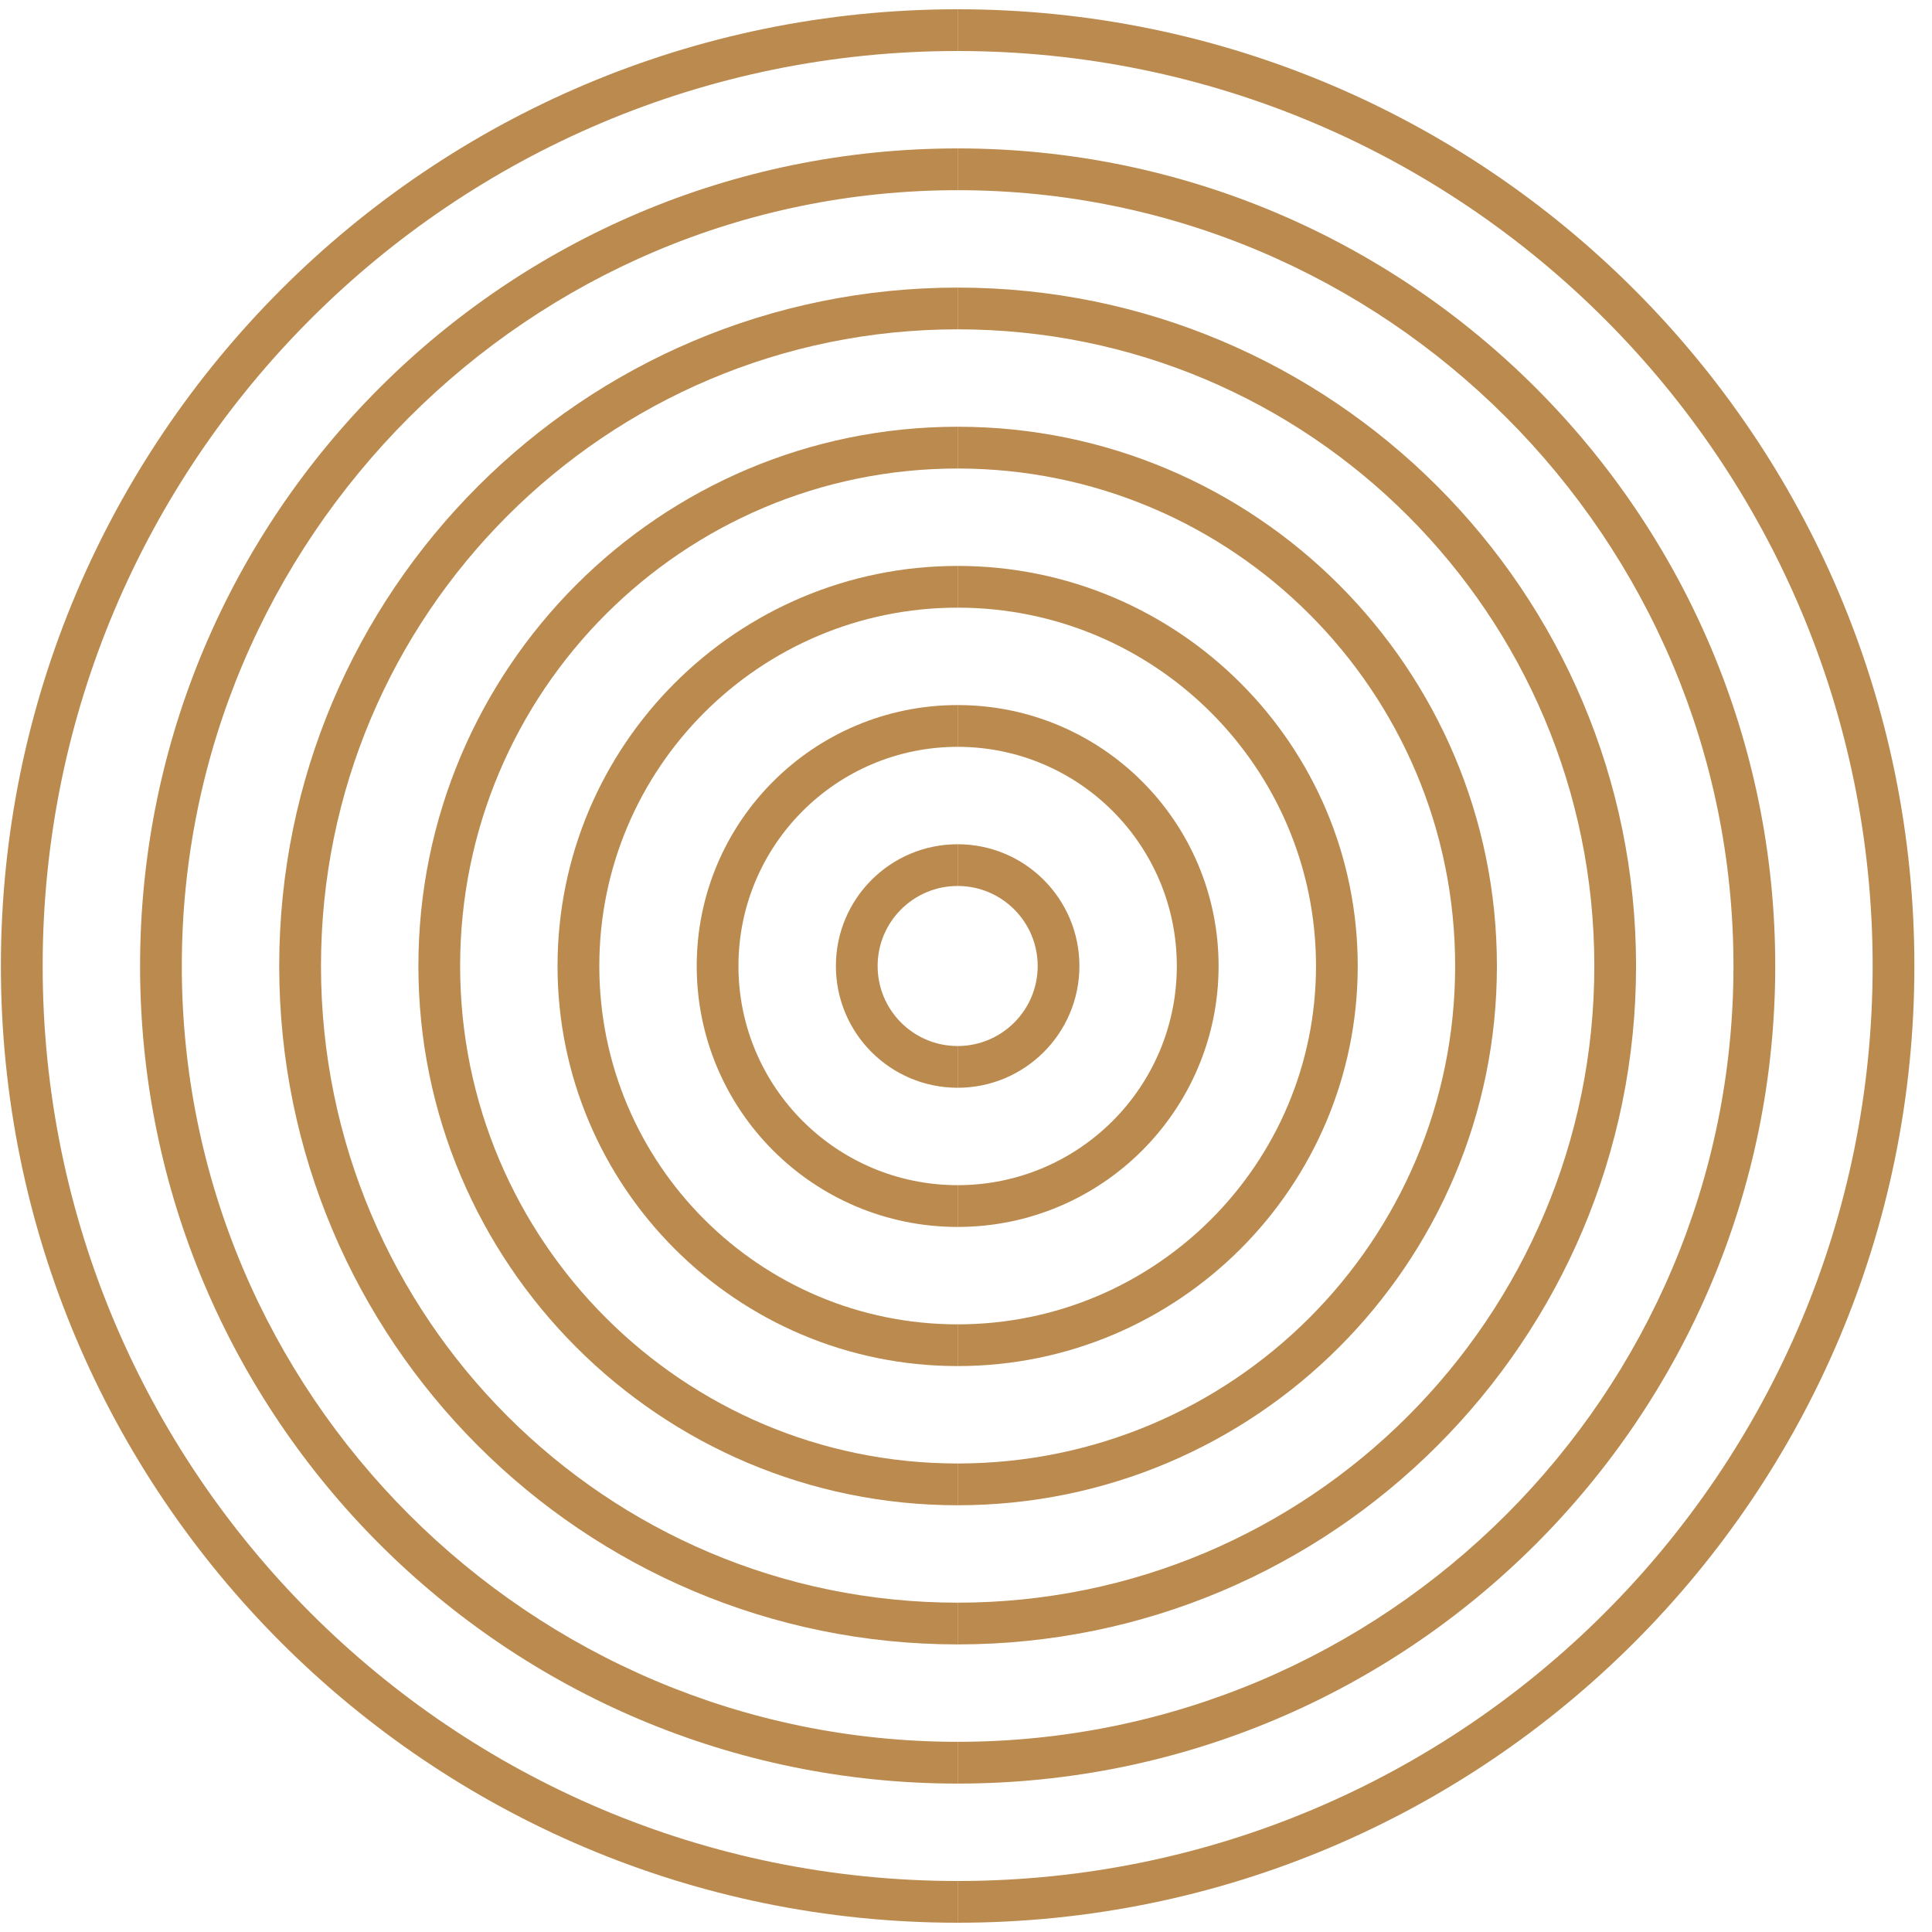
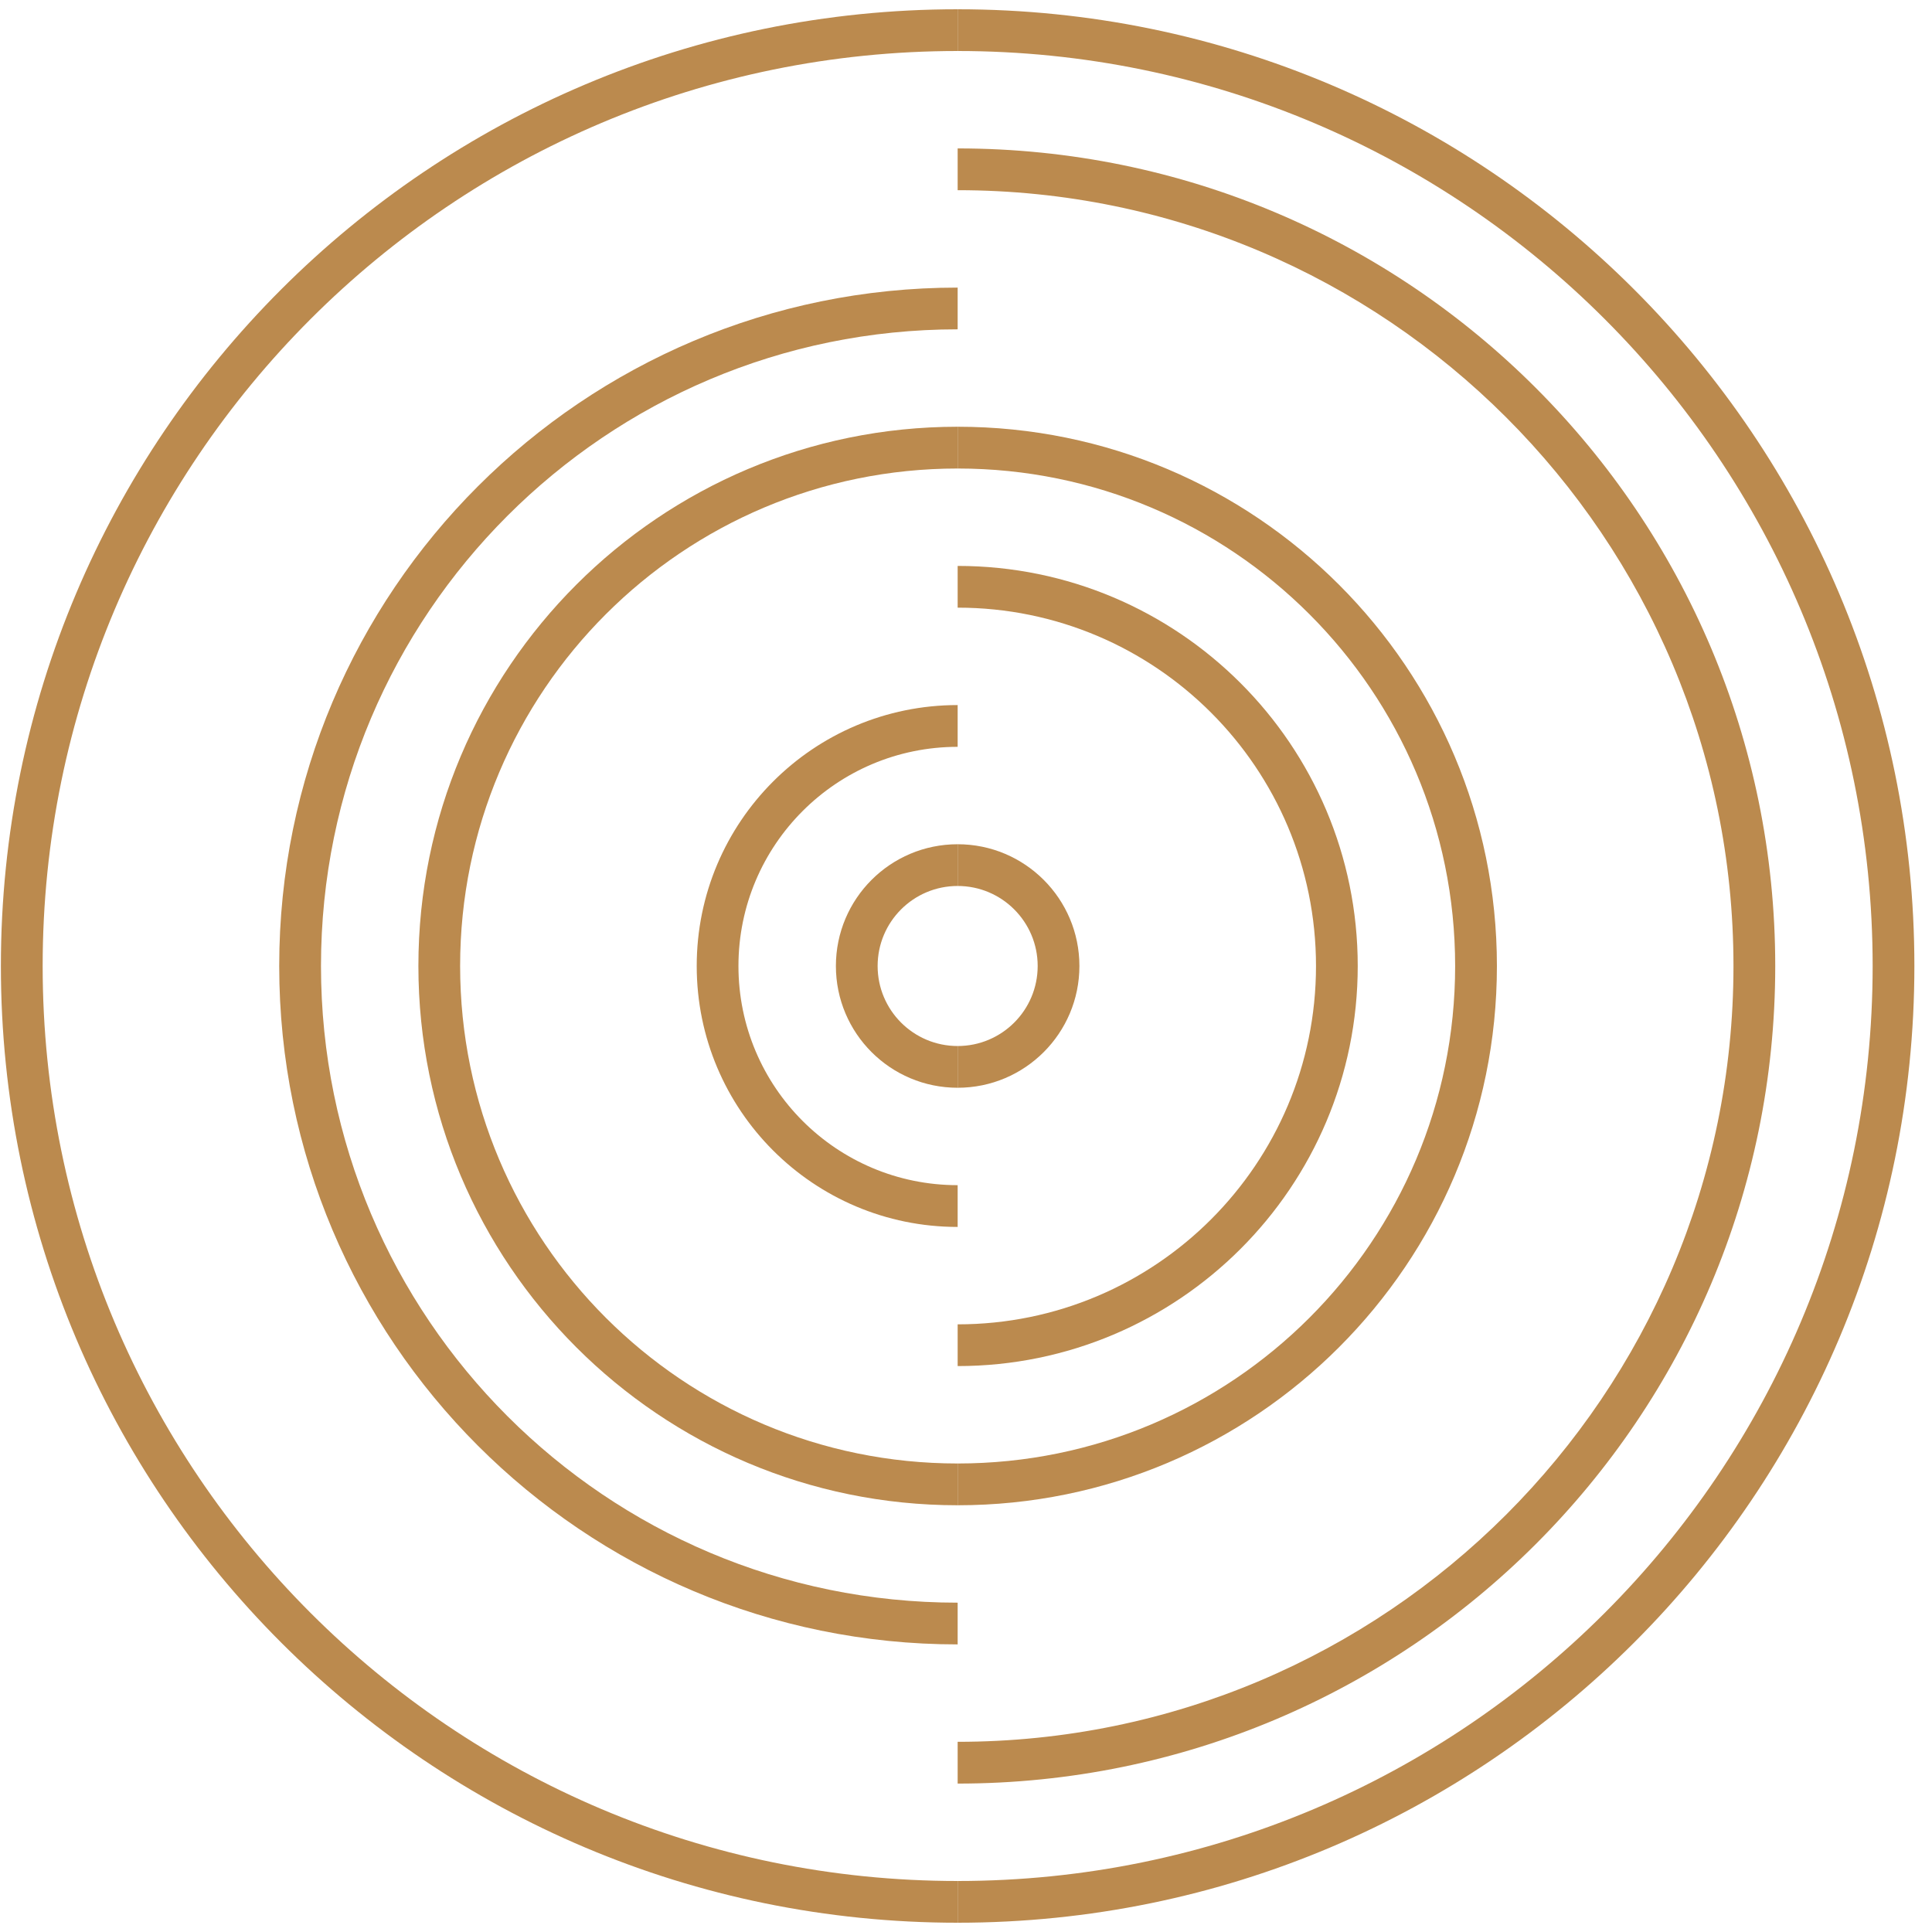
<svg xmlns="http://www.w3.org/2000/svg" width="50" height="50" viewBox="0 0 50 50" fill="none">
-   <path d="M24.784 48.68C37.862 48.68 48.464 38.078 48.464 25C48.464 11.922 37.862 1.32 24.784 1.32V0.24C38.459 0.24 49.544 11.325 49.544 25C49.544 38.675 38.459 49.76 24.784 49.76V48.68Z" fill="#BB8A4E" />
+   <path d="M24.784 48.68C37.862 48.68 48.464 38.078 48.464 25C48.464 11.922 37.862 1.32 24.784 1.32V0.24C38.459 0.24 49.544 11.325 49.544 25C49.544 38.675 38.459 49.76 24.784 49.76V48.68" fill="#BB8A4E" />
  <path d="M24.784 46.159C36.47 46.159 45.943 36.686 45.943 25C45.943 13.314 36.47 3.841 24.784 3.841V4.922C35.873 4.922 44.862 13.911 44.862 25C44.862 36.089 35.873 45.078 24.784 45.078V46.159Z" fill="#BB8A4E" />
-   <path d="M24.784 42.557C34.48 42.557 42.341 34.697 42.341 25C42.341 15.303 34.48 7.443 24.784 7.443V8.523C33.884 8.523 41.261 15.9 41.261 25C41.261 34.1 33.884 41.477 24.784 41.477V42.557Z" fill="#BB8A4E" />
  <path d="M24.784 38.956C32.491 38.956 38.74 32.708 38.74 25C38.74 17.292 32.491 11.044 24.784 11.044V12.125C31.895 12.125 37.659 17.889 37.659 25C37.659 32.111 31.895 37.875 24.784 37.875V38.956Z" fill="#BB8A4E" />
  <path d="M24.784 35.354C30.502 35.354 35.138 30.719 35.138 25C35.138 19.281 30.502 14.646 24.784 14.646V15.726C29.906 15.726 34.058 19.878 34.058 25C34.058 30.122 29.906 34.274 24.784 34.274V35.354Z" fill="#BB8A4E" />
-   <path d="M24.784 31.753C28.513 31.753 31.537 28.73 31.537 25C31.537 21.27 28.513 18.247 24.784 18.247V19.328C27.917 19.328 30.456 21.867 30.456 25C30.456 28.133 27.917 30.672 24.784 30.672V31.753Z" fill="#BB8A4E" />
  <path d="M24.784 28.151C26.524 28.151 27.935 26.74 27.935 25C27.935 23.26 26.524 21.849 24.784 21.849V22.929C25.927 22.929 26.855 23.856 26.855 25C26.855 26.144 25.927 27.071 24.784 27.071V28.151Z" fill="#BB8A4E" />
  <path d="M24.784 1.32C11.706 1.32 1.104 11.922 1.104 25C1.104 38.078 11.706 48.68 24.784 48.68L24.784 49.76C11.109 49.76 0.023 38.675 0.023 25C0.023 11.325 11.109 0.24 24.784 0.24L24.784 1.32Z" fill="#BB8A4E" />
-   <path d="M24.784 3.841C13.098 3.841 3.625 13.314 3.625 25C3.625 36.686 13.098 46.159 24.784 46.159L24.784 45.078C13.695 45.078 4.705 36.089 4.705 25C4.705 13.911 13.695 4.922 24.784 4.922L24.784 3.841Z" fill="#BB8A4E" />
  <path d="M24.784 7.443C15.087 7.443 7.226 15.303 7.226 25C7.226 34.697 15.087 42.557 24.784 42.557L24.784 41.477C15.684 41.477 8.307 34.1 8.307 25C8.307 15.9 15.684 8.523 24.784 8.523L24.784 7.443Z" fill="#BB8A4E" />
  <path d="M24.784 11.044C17.076 11.044 10.828 17.292 10.828 25C10.828 32.708 17.076 38.956 24.784 38.956L24.784 37.875C17.673 37.875 11.908 32.111 11.908 25C11.908 17.889 17.673 12.125 24.784 12.125L24.784 11.044Z" fill="#BB8A4E" />
-   <path d="M24.784 14.646C19.065 14.646 14.429 19.281 14.429 25C14.429 30.719 19.065 35.354 24.784 35.354L24.784 34.274C19.662 34.274 15.51 30.122 15.51 25C15.51 19.878 19.662 15.726 24.784 15.726L24.784 14.646Z" fill="#BB8A4E" />
  <path d="M24.784 18.247C21.054 18.247 18.031 21.27 18.031 25C18.031 28.73 21.054 31.753 24.784 31.753L24.784 30.672C21.651 30.672 19.111 28.133 19.111 25C19.111 21.867 21.651 19.328 24.784 19.328L24.784 18.247Z" fill="#BB8A4E" />
  <path d="M24.784 21.849C23.043 21.849 21.633 23.26 21.633 25C21.633 26.74 23.043 28.151 24.784 28.151L24.784 27.071C23.64 27.071 22.713 26.144 22.713 25C22.713 23.856 23.64 22.929 24.784 22.929L24.784 21.849Z" fill="#BB8A4E" />
</svg>